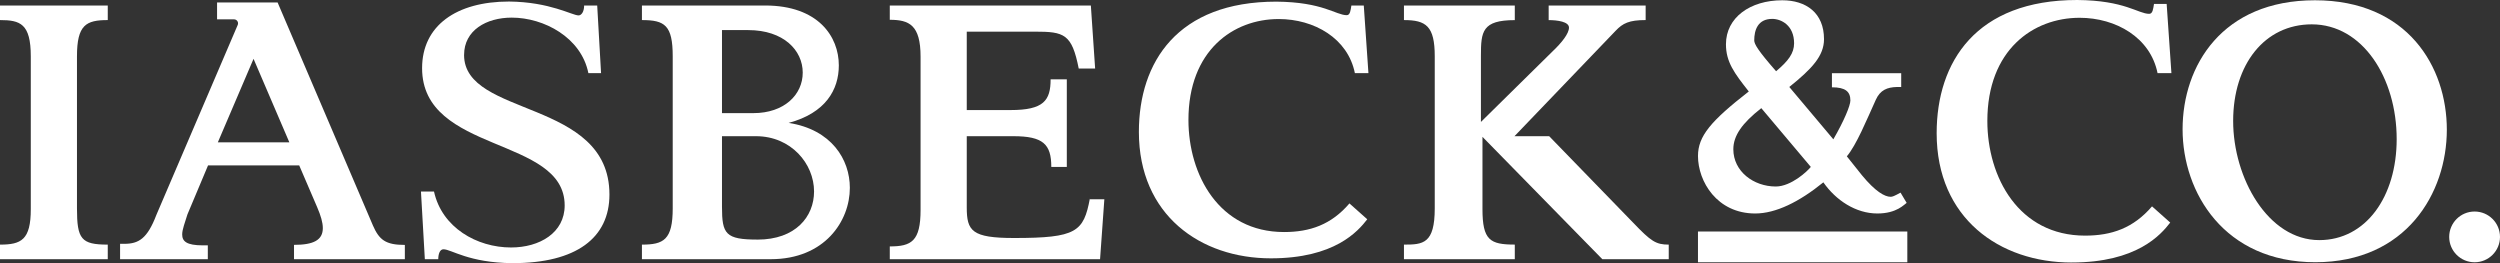
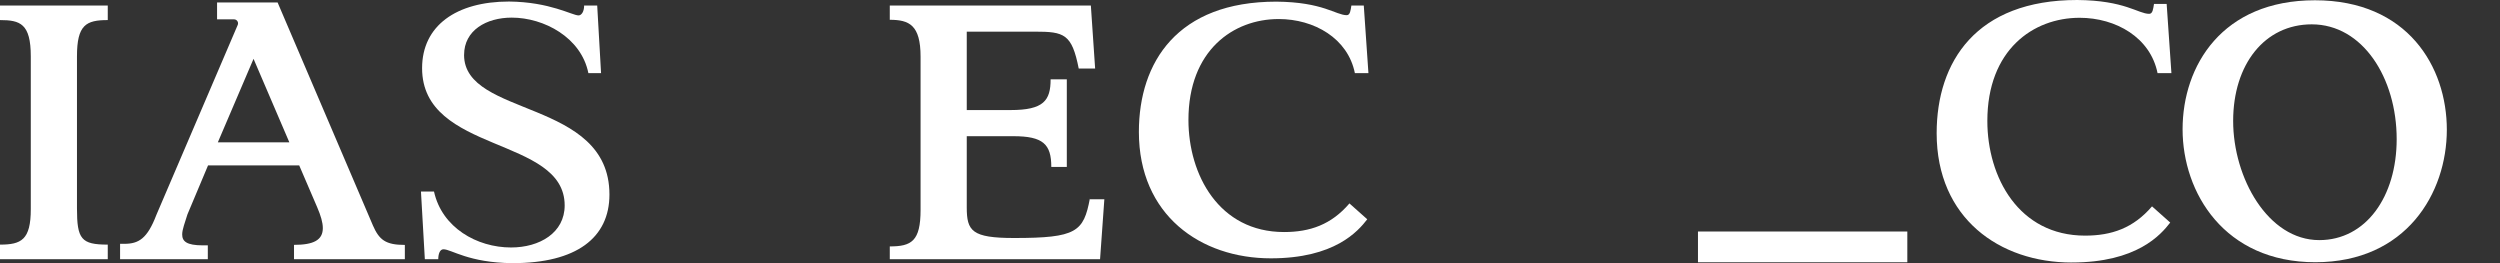
<svg xmlns="http://www.w3.org/2000/svg" width="228" height="24" viewBox="0 0 228 24" fill="none">
  <rect x="0" y="0" width="228" height="24" fill="#333333" stroke="none" />
  <path d="M188.934 23.942C182.363 23.942 176.623 19.904 176.623 12.151C176.623 5.626 180.232 0 189.439 0C193.807 0.036 194.999 1.262 196.01 1.262C196.334 1.262 196.371 0.794 196.444 0.36H197.599L198.033 6.67H196.769C196.119 3.426 192.979 1.622 189.657 1.622C185.432 1.622 181.246 4.543 181.246 11.033C181.246 16.152 184.097 21.489 190.162 21.489C192.581 21.489 194.566 20.803 196.264 18.82L197.925 20.298C197.058 21.416 194.892 23.94 188.935 23.94L188.934 23.942Z" fill="white" />
  <path d="M223.151 11.826C223.151 17.619 219.44 23.915 211.155 23.915C202.871 23.915 199.052 17.582 199.052 11.79C199.052 5.997 202.655 0.025 211.119 0.025C219.583 0.025 223.151 6.105 223.151 11.826ZM218.577 12.688C218.577 7.112 215.478 2.22 210.833 2.22C206.546 2.22 203.664 5.853 203.664 11.034C203.664 16.215 206.834 21.898 211.516 21.898C215.767 21.898 218.577 17.941 218.577 12.688Z" fill="white" />
  <path d="M0 1.831C1.838 1.831 2.808 2.155 2.808 5.136V19.076C2.808 21.877 1.942 22.309 0 22.309V23.638H9.828V22.309C7.402 22.309 7.02 21.806 7.02 19.004V5.136C7.02 2.262 7.852 1.831 9.828 1.831V0.502H0V1.831Z" fill="white" />
  <path d="M34.003 20.545L25.316 0.222H19.796V1.764H21.346C21.49 1.764 21.619 1.848 21.678 1.98C21.72 2.072 21.72 2.179 21.681 2.272L14.264 19.594C13.434 21.772 12.64 22.236 11.341 22.236H10.951V23.638H18.953V22.376H18.495C17.02 22.376 16.616 22.01 16.616 21.386C16.616 20.91 16.874 20.287 17.094 19.555L18.974 15.085H27.288L28.931 18.909C29.259 19.673 29.442 20.293 29.442 20.802C29.442 21.894 28.602 22.331 26.814 22.331V23.638H36.922V22.337C35.156 22.337 34.579 21.872 34.002 20.545H34.003ZM19.866 12.982L23.123 5.366L26.389 12.982H19.866Z" fill="white" />
  <path d="M42.325 5.007C42.325 2.764 44.353 1.607 46.671 1.607C49.605 1.607 53.01 3.416 53.661 6.672H54.817L54.465 0.502H53.273C53.273 1.081 53.018 1.406 52.766 1.406C52.186 1.406 50.157 0.177 46.427 0.14C41.61 0.14 38.495 2.347 38.495 6.217C38.495 14.032 51.498 12.404 51.498 18.735C51.498 21.231 49.215 22.57 46.608 22.57C43.493 22.57 40.306 20.761 39.581 17.469H38.392L38.745 23.638H39.97C39.97 23.169 40.115 22.734 40.441 22.734C41.165 22.734 42.722 23.963 46.743 24C52.575 24 55.581 21.685 55.581 17.742C55.581 8.988 42.323 10.724 42.323 5.009L42.325 5.007Z" fill="white" />
-   <path d="M71.925 11.208C75.288 10.309 76.501 8.19 76.501 5.962C76.501 3.34 74.629 0.502 69.776 0.502H58.544V1.831C60.624 1.831 61.352 2.298 61.352 5.136V19.004C61.352 21.878 60.52 22.309 58.544 22.309V23.638H70.295C75.218 23.638 77.506 20.154 77.506 17.135C77.506 14.548 75.842 11.818 71.925 11.208ZM65.845 2.745H68.239C71.468 2.745 73.209 4.594 73.209 6.623C73.209 8.652 71.504 10.317 68.71 10.317H65.845V2.745ZM69.088 21.85C66.169 21.85 65.845 21.347 65.845 18.864V12.421H68.945C72.153 12.421 74.242 14.94 74.242 17.46C74.242 19.764 72.549 21.852 69.088 21.852V21.85Z" fill="white" />
  <path d="M99.399 18.1C98.826 21.141 98.183 21.706 92.496 21.706C88.632 21.706 88.168 21.069 88.168 18.913V12.421H92.416C95.13 12.421 95.879 13.148 95.879 15.225H97.293V7.233H95.816C95.816 9.172 95.179 10.037 92.169 10.037H88.168V2.886H94.385C97.06 2.886 97.755 3.093 98.38 6.251H99.876L99.486 0.502H81.148V1.805C82.915 1.805 83.956 2.274 83.956 5.171V19.143C83.956 22.002 83.123 22.473 81.148 22.473V23.638H100.326L100.717 18.17H99.399V18.098V18.1Z" fill="white" />
  <path d="M116.611 1.736C119.859 1.736 122.93 3.498 123.565 6.672H124.801L124.377 0.502H123.246C123.176 0.925 123.141 1.384 122.822 1.384C121.834 1.384 120.669 0.185 116.398 0.15C107.397 0.15 103.866 5.649 103.866 12.031C103.866 19.611 109.479 23.56 115.904 23.56C121.727 23.56 123.846 21.092 124.694 19.998L123.069 18.552C121.41 20.492 119.468 21.162 117.104 21.162C111.174 21.162 108.386 15.944 108.386 10.938C108.386 4.592 112.481 1.737 116.61 1.737L116.611 1.736Z" fill="white" />
-   <path d="M148.931 20.297L141.284 12.421H138.121L147.352 2.8C148.001 2.117 148.58 1.83 150.083 1.83V0.502H141.238V1.834C142.037 1.834 143.091 1.978 143.091 2.518C143.091 3.058 142.437 3.885 141.601 4.678L135.06 11.121V5.075C135.06 2.879 135.174 1.835 138.149 1.835V0.502H128.041V1.831C130.051 1.831 130.849 2.37 130.849 5.136V19.004C130.849 22.237 129.775 22.309 128.041 22.309V23.638H138.149V22.306C135.892 22.306 135.201 21.911 135.201 19.067V12.48L146.132 23.638H152.189V22.309C151.023 22.309 150.577 22.021 148.933 20.297H148.931Z" fill="white" />
-   <path d="M225.683 23.919C226.963 23.919 228 22.883 228 21.605C228 20.327 226.963 19.291 225.683 19.291C224.404 19.291 223.367 20.327 223.367 21.605C223.367 22.883 224.404 23.919 225.683 23.919Z" fill="white" />
-   <path d="M171.215 19.47C169.251 19.47 167.433 18.269 166.29 16.629C164.091 18.415 161.95 19.47 160.075 19.47C156.586 19.47 154.856 16.542 154.856 14.228C154.856 12.412 156.028 11.037 159.489 8.342C158.169 6.673 157.407 5.648 157.407 4.037C157.407 1.607 159.606 0.025 162.539 0.025C164.708 0.025 166.35 1.167 166.35 3.569C166.35 5.091 165.265 6.262 163.184 7.932L167.201 12.705C168.168 11.037 168.755 9.63 168.755 9.162C168.755 8.342 168.286 7.962 167.072 7.962V6.673H173.39V7.935H172.977C172.126 7.962 171.482 8.196 171.072 9.104C170.221 10.979 169.313 13.204 168.432 14.258L169.811 15.985C171.042 17.478 171.893 17.947 172.421 17.947C172.596 17.947 172.744 17.888 173.329 17.567L173.887 18.503C173.682 18.621 173.006 19.47 171.219 19.47H171.215ZM165.146 15.222L160.631 9.863C158.871 11.24 158.08 12.381 158.08 13.611C158.08 15.632 159.927 17.009 161.95 17.009C163.357 17.009 164.852 15.604 165.146 15.222ZM161.98 6.496C163.095 5.56 163.621 4.857 163.621 3.949C163.621 2.309 162.449 1.723 161.627 1.723C160.308 1.723 159.986 2.748 159.986 3.685C159.986 4.007 160.309 4.592 161.98 6.496Z" fill="white" />
  <path d="M173.948 21.114H154.855V23.919H173.948V21.114Z" fill="white" />
</svg>